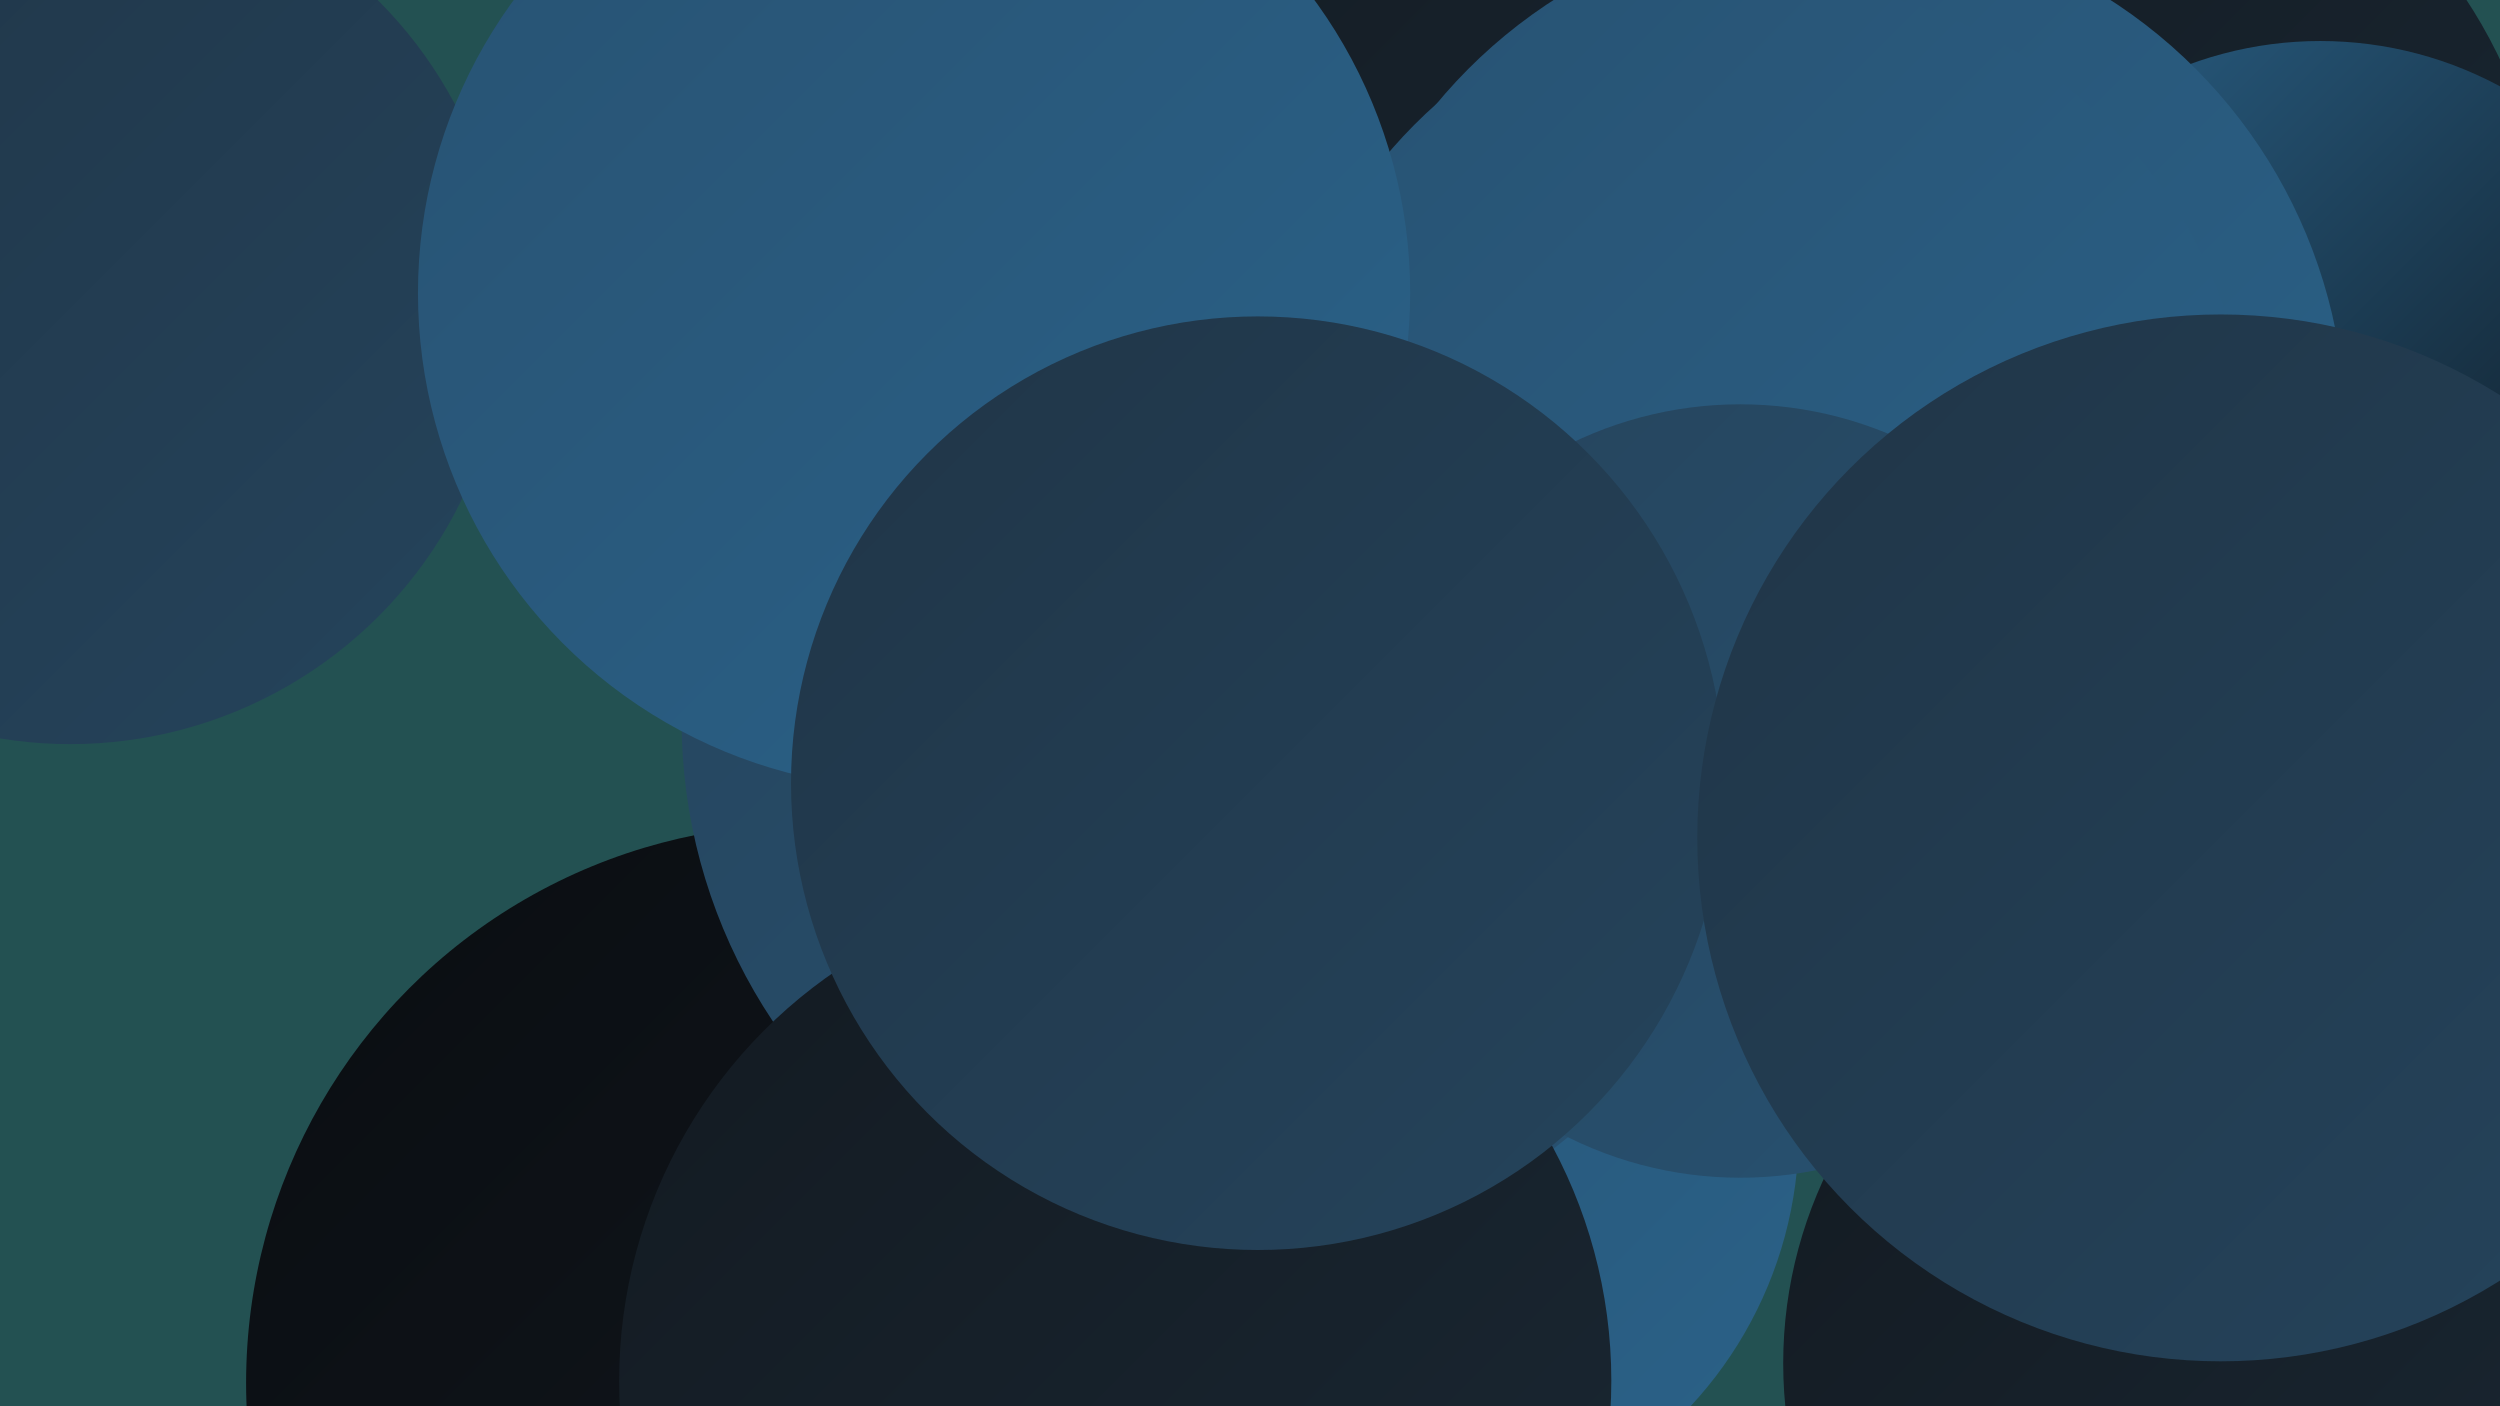
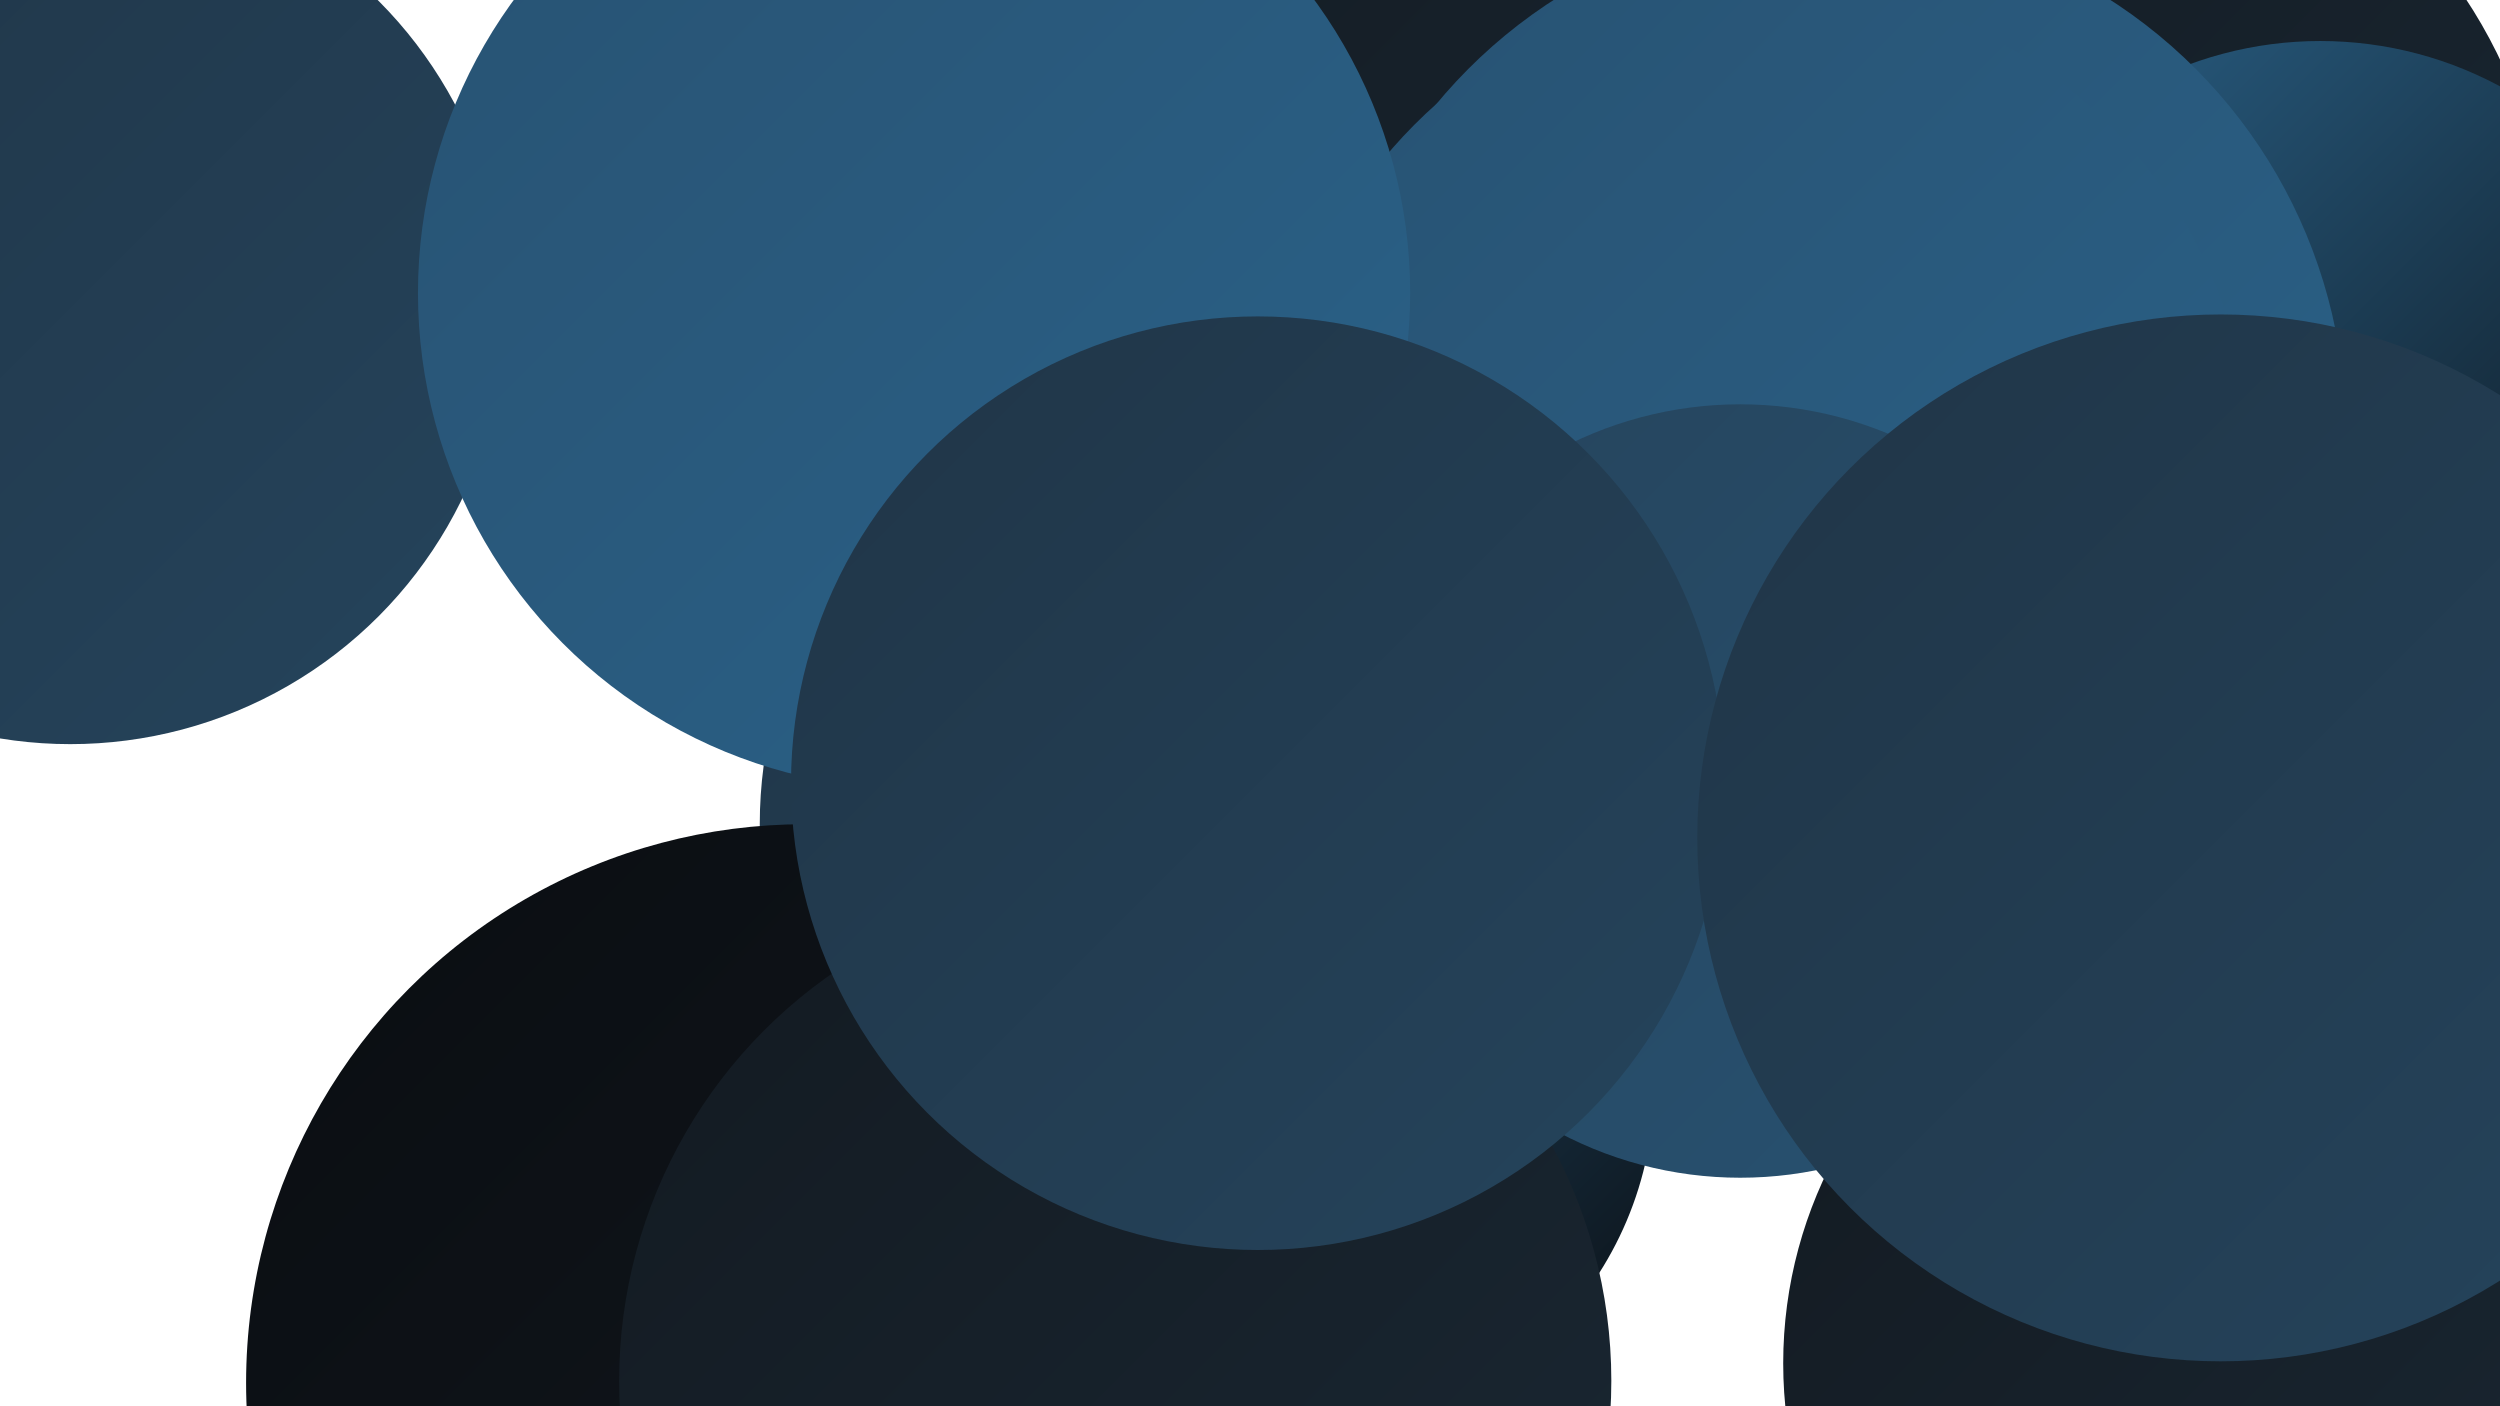
<svg xmlns="http://www.w3.org/2000/svg" width="1280" height="720">
  <defs>
    <linearGradient id="grad0" x1="0%" y1="0%" x2="100%" y2="100%">
      <stop offset="0%" style="stop-color:#0a0d11;stop-opacity:1" />
      <stop offset="100%" style="stop-color:#131a21;stop-opacity:1" />
    </linearGradient>
    <linearGradient id="grad1" x1="0%" y1="0%" x2="100%" y2="100%">
      <stop offset="0%" style="stop-color:#131a21;stop-opacity:1" />
      <stop offset="100%" style="stop-color:#1a2834;stop-opacity:1" />
    </linearGradient>
    <linearGradient id="grad2" x1="0%" y1="0%" x2="100%" y2="100%">
      <stop offset="0%" style="stop-color:#1a2834;stop-opacity:1" />
      <stop offset="100%" style="stop-color:#203547;stop-opacity:1" />
    </linearGradient>
    <linearGradient id="grad3" x1="0%" y1="0%" x2="100%" y2="100%">
      <stop offset="0%" style="stop-color:#203547;stop-opacity:1" />
      <stop offset="100%" style="stop-color:#25445c;stop-opacity:1" />
    </linearGradient>
    <linearGradient id="grad4" x1="0%" y1="0%" x2="100%" y2="100%">
      <stop offset="0%" style="stop-color:#25445c;stop-opacity:1" />
      <stop offset="100%" style="stop-color:#285272;stop-opacity:1" />
    </linearGradient>
    <linearGradient id="grad5" x1="0%" y1="0%" x2="100%" y2="100%">
      <stop offset="0%" style="stop-color:#285272;stop-opacity:1" />
      <stop offset="100%" style="stop-color:#2a6289;stop-opacity:1" />
    </linearGradient>
    <linearGradient id="grad6" x1="0%" y1="0%" x2="100%" y2="100%">
      <stop offset="0%" style="stop-color:#2a6289;stop-opacity:1" />
      <stop offset="100%" style="stop-color:#0a0d11;stop-opacity:1" />
    </linearGradient>
  </defs>
-   <rect width="1280" height="720" fill="#235152" />
  <circle cx="1078" cy="98" r="185" fill="url(#grad1)" />
  <circle cx="667" cy="555" r="180" fill="url(#grad6)" />
  <circle cx="614" cy="422" r="225" fill="url(#grad3)" />
  <circle cx="723" cy="171" r="235" fill="url(#grad1)" />
  <circle cx="1138" cy="698" r="225" fill="url(#grad1)" />
  <circle cx="1048" cy="141" r="257" fill="url(#grad1)" />
  <circle cx="1188" cy="215" r="194" fill="url(#grad6)" />
  <circle cx="412" cy="708" r="286" fill="url(#grad0)" />
-   <circle cx="714" cy="579" r="207" fill="url(#grad5)" />
  <circle cx="765" cy="240" r="220" fill="url(#grad0)" />
  <circle cx="36" cy="158" r="223" fill="url(#grad3)" />
-   <circle cx="626" cy="369" r="277" fill="url(#grad4)" />
  <circle cx="678" cy="161" r="249" fill="url(#grad1)" />
  <circle cx="938" cy="221" r="263" fill="url(#grad5)" />
  <circle cx="902" cy="241" r="251" fill="url(#grad5)" />
  <circle cx="468" cy="150" r="254" fill="url(#grad5)" />
  <circle cx="571" cy="707" r="254" fill="url(#grad1)" />
  <circle cx="891" cy="405" r="198" fill="url(#grad4)" />
  <circle cx="644" cy="401" r="239" fill="url(#grad3)" />
  <circle cx="1137" cy="429" r="268" fill="url(#grad3)" />
</svg>